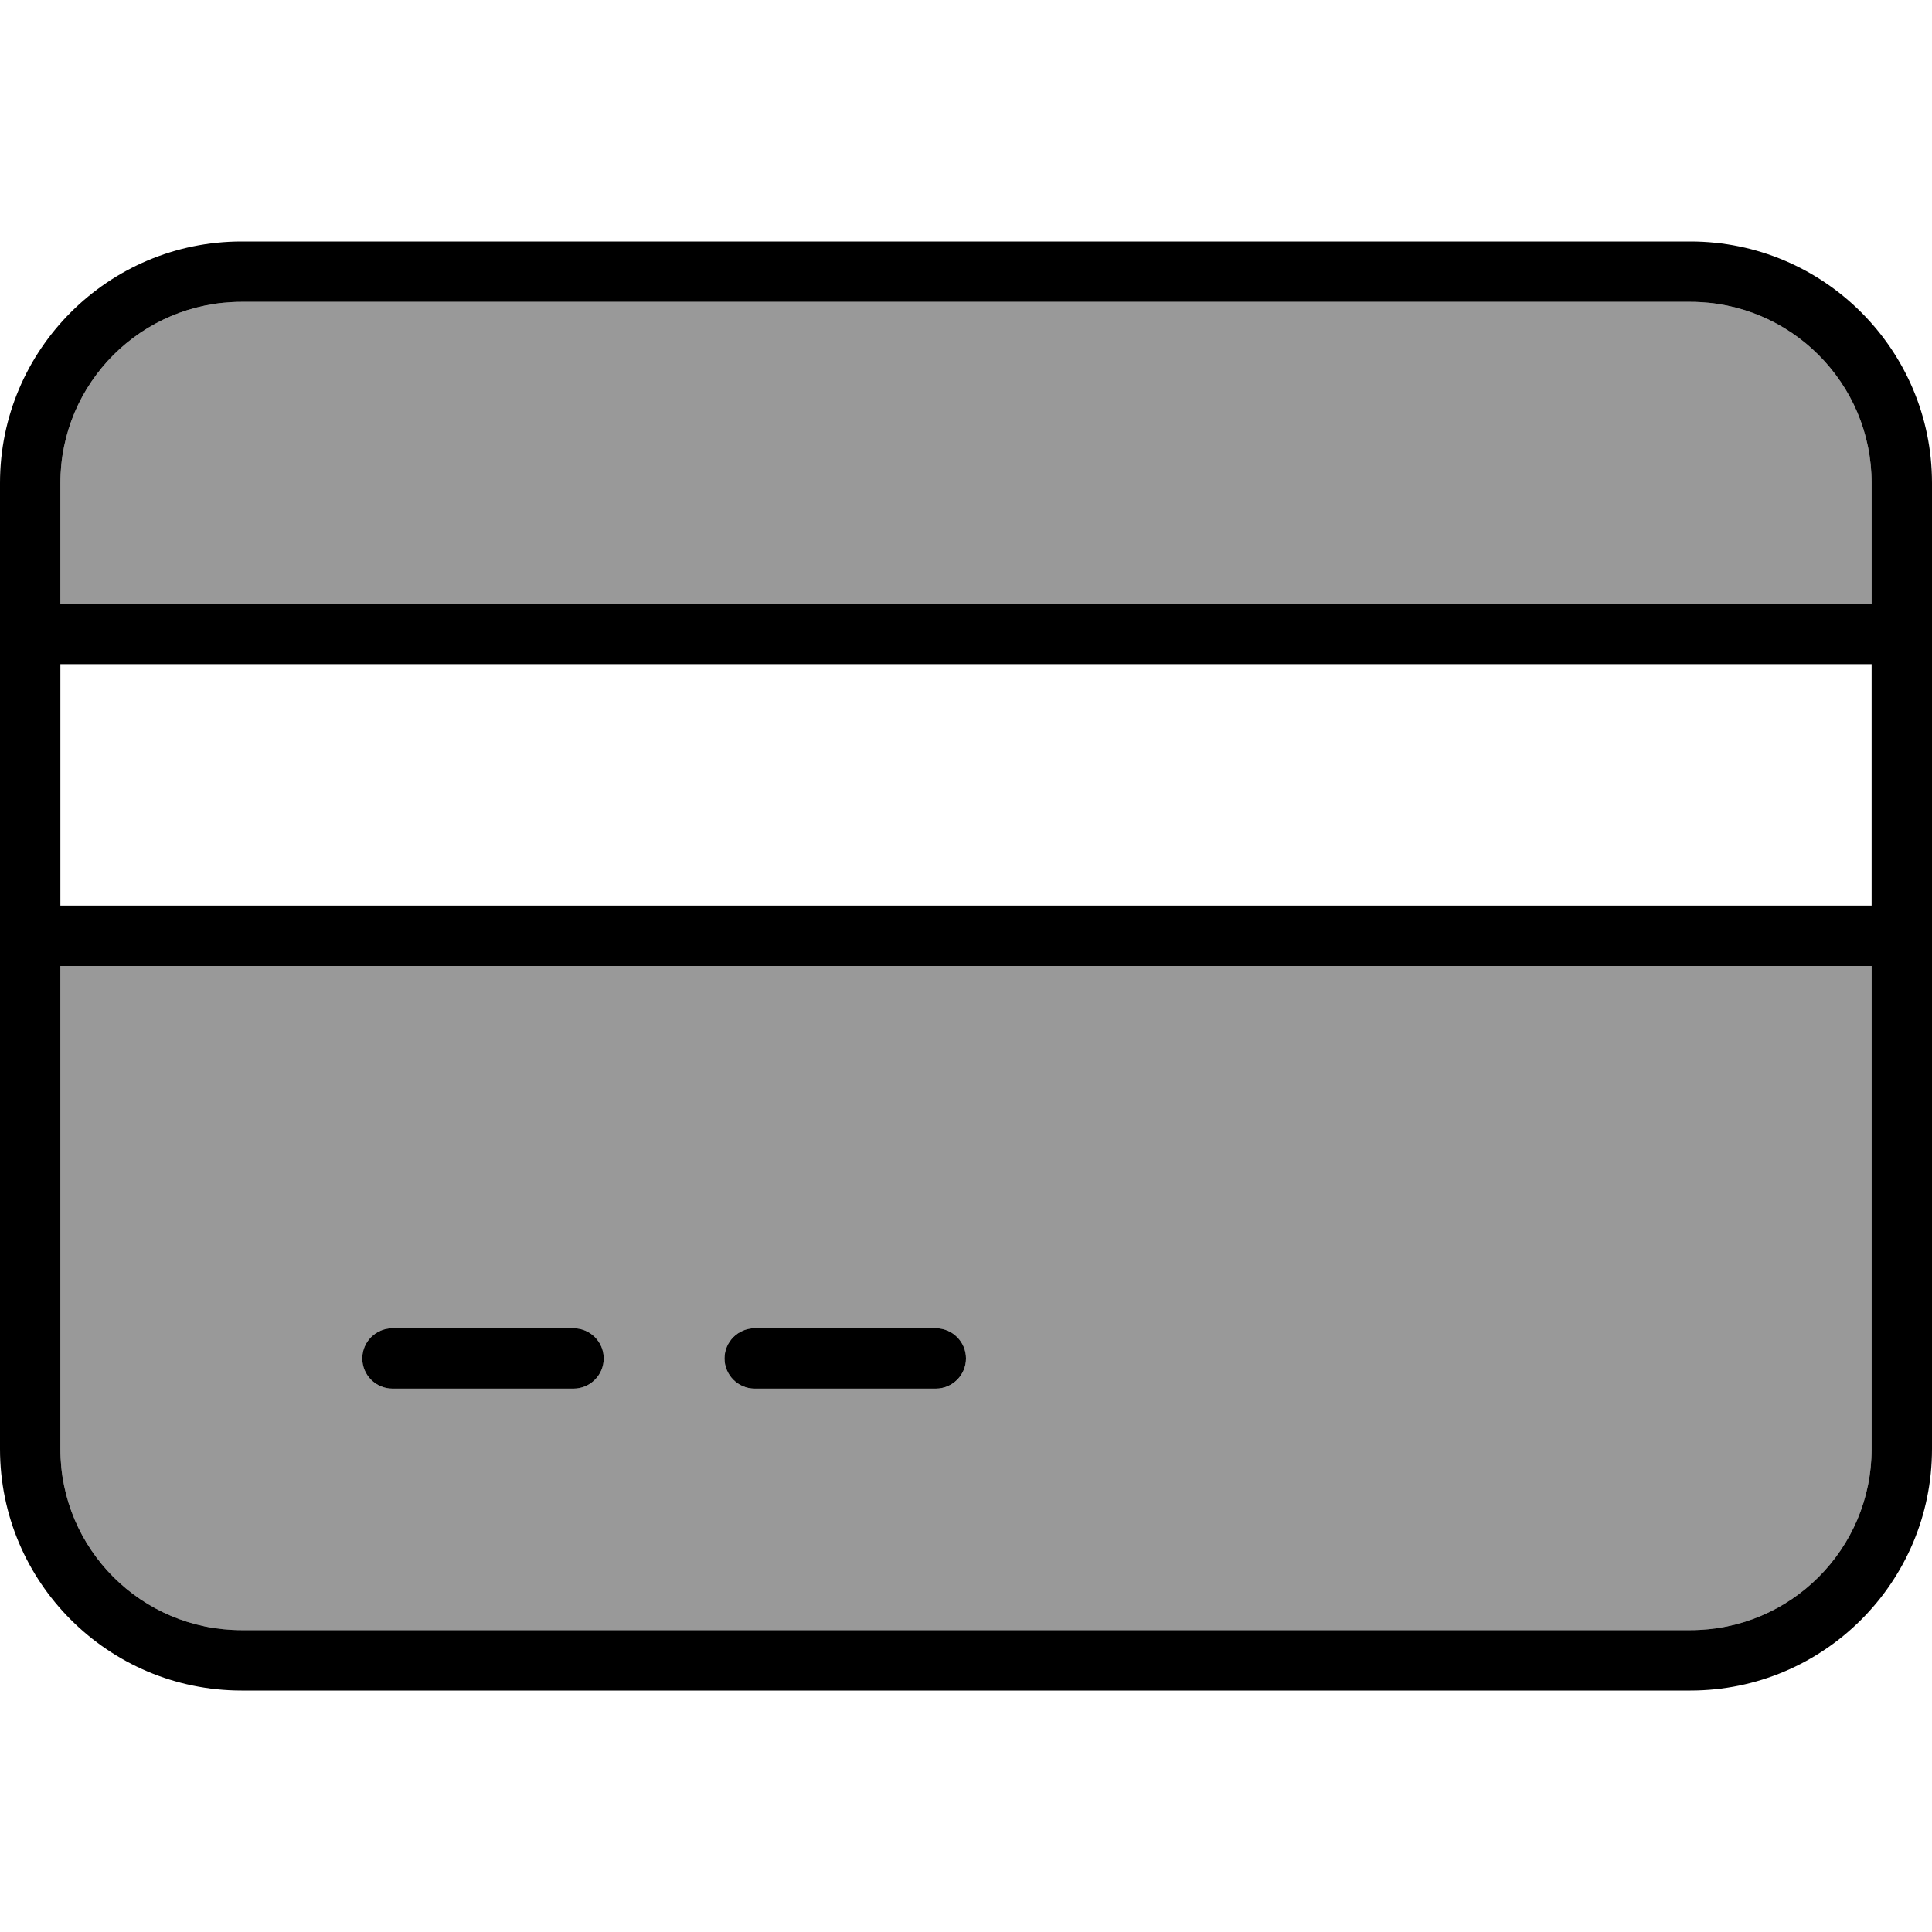
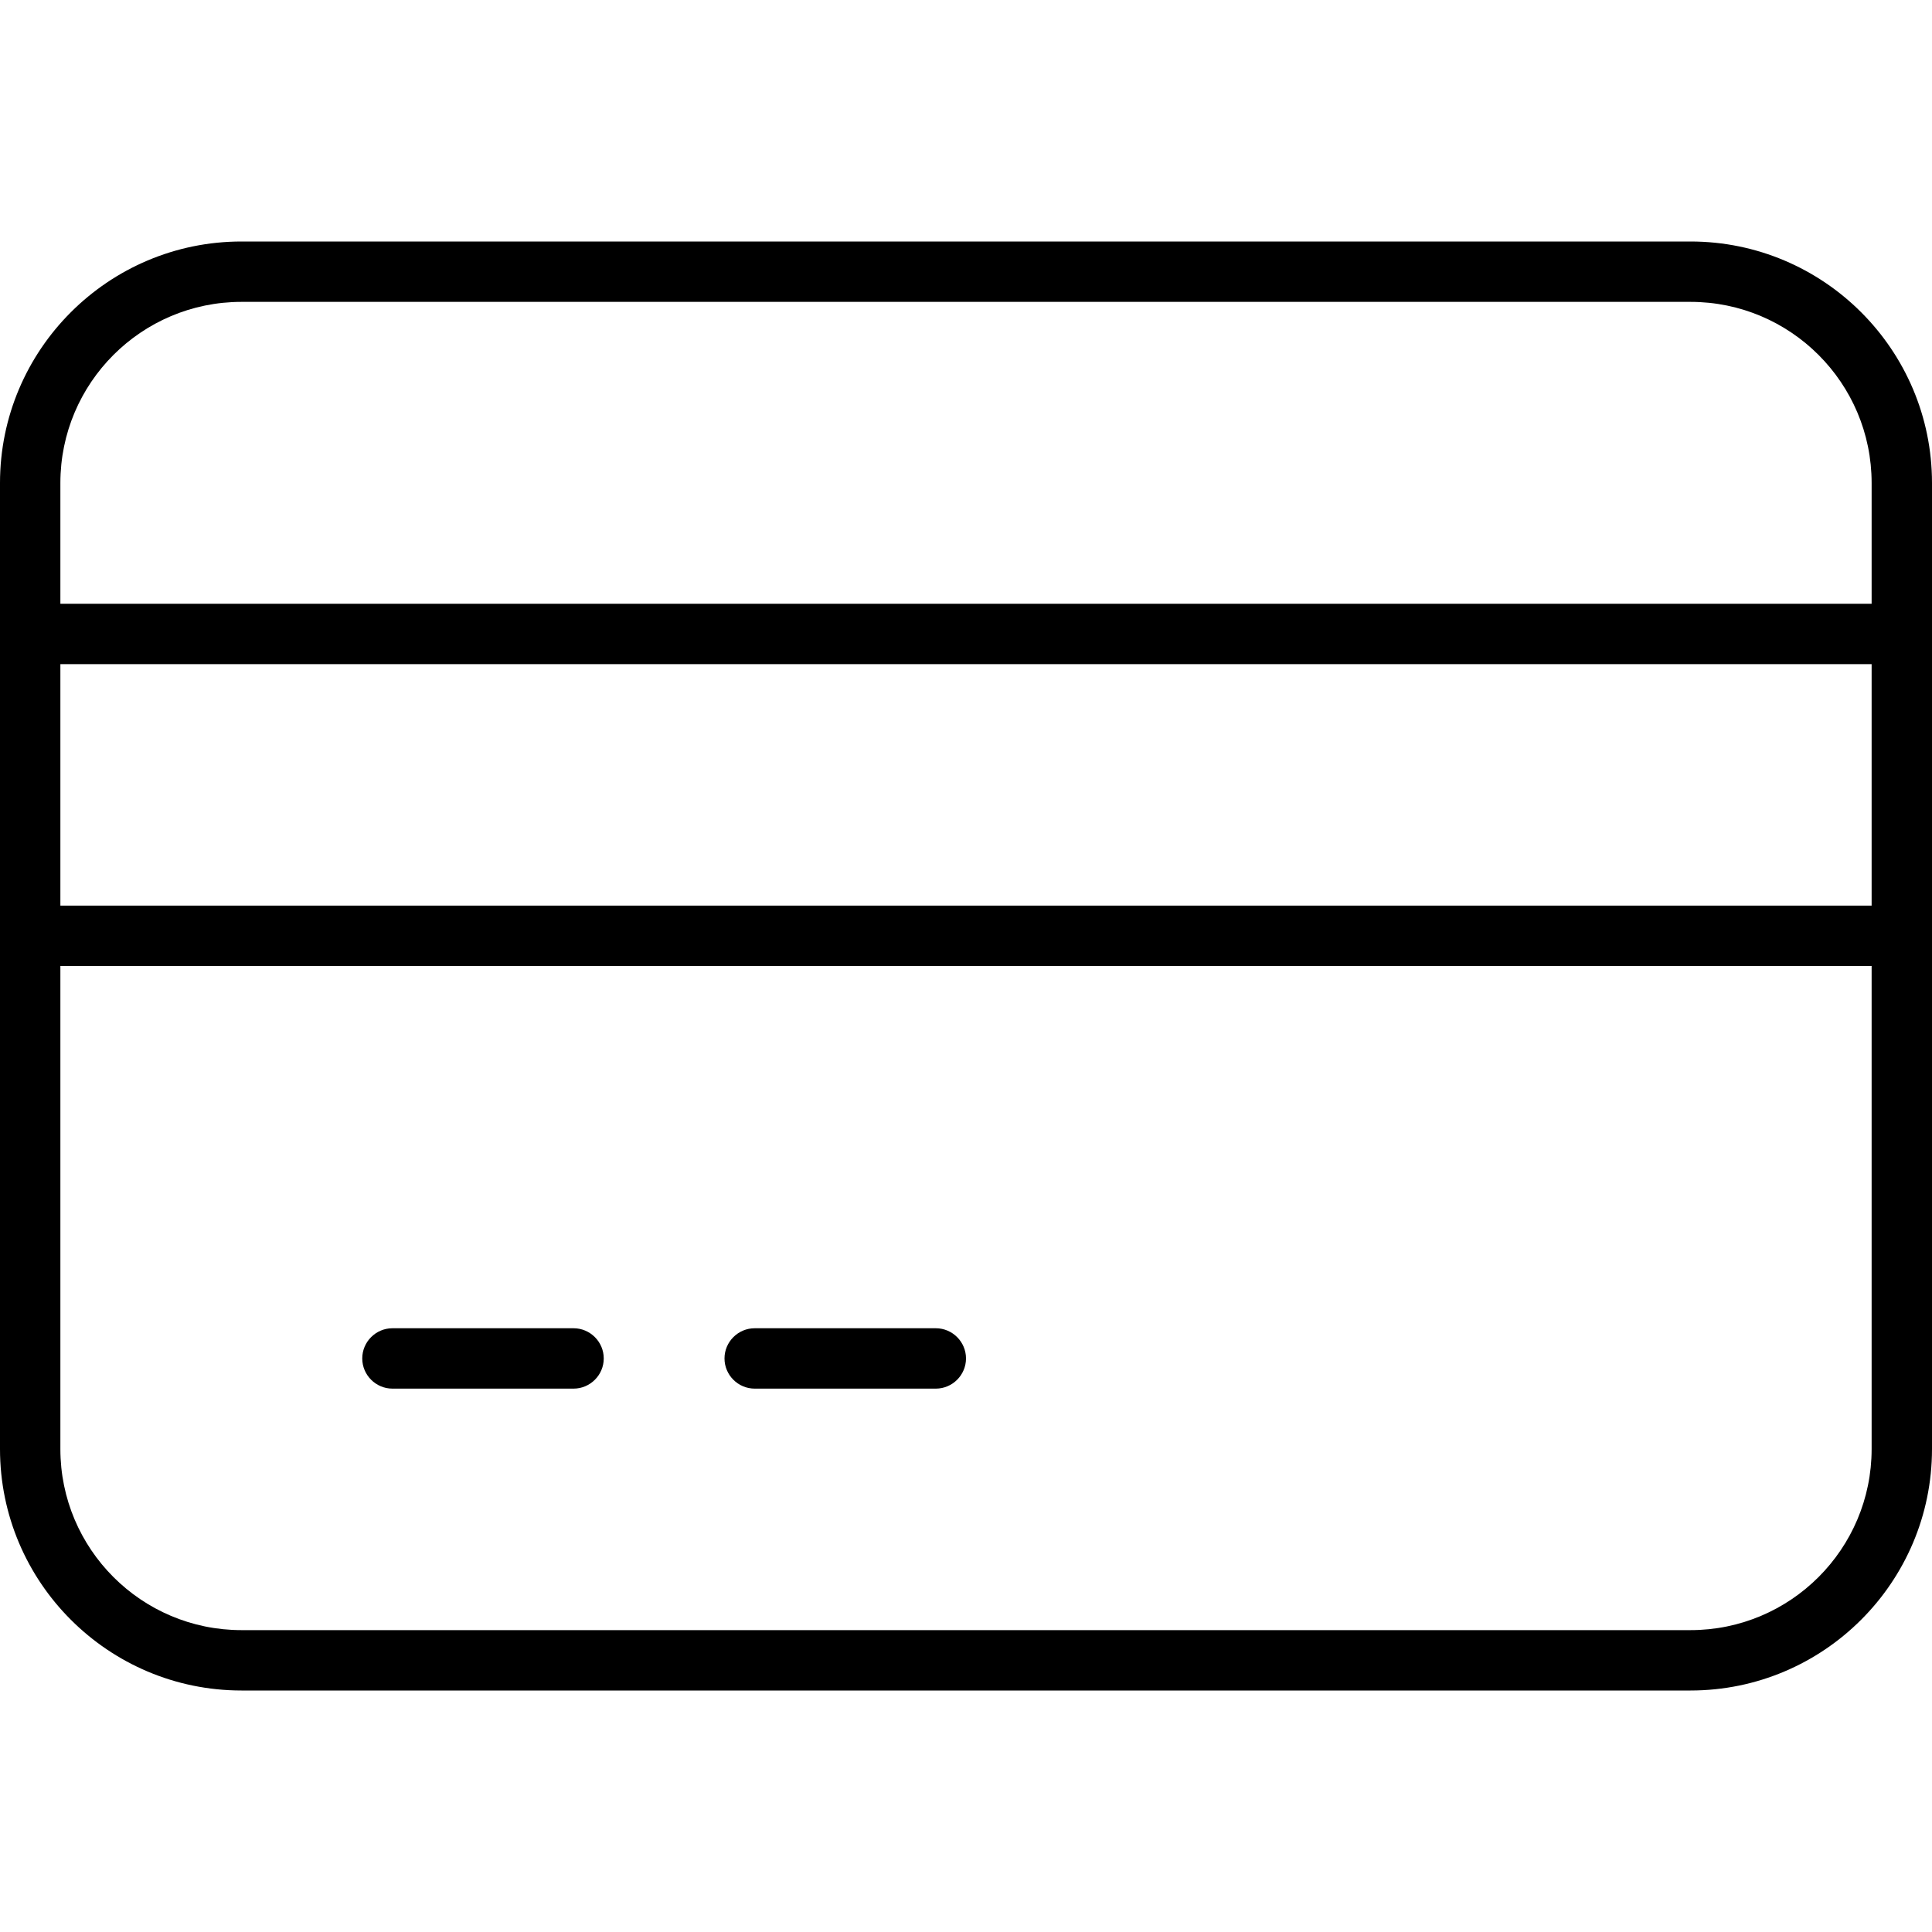
<svg xmlns="http://www.w3.org/2000/svg" viewBox="0 0 512 512">
-   <path style="fill:currentColor;opacity:.4" d="M16 128c0-26.5 21.5-48 48-48l384 0c26.5 0 48 21.5 48 48l0 32-480 0 0-32zm0 128l480 0 0 128c0 26.5-21.5 48-48 48L64 432c-26.5 0-48-21.5-48-48l0-128zM96 360c0 4.4 3.6 8 8 8l48 0c4.4 0 8-3.6 8-8s-3.6-8-8-8l-48 0c-4.4 0-8 3.6-8 8zm96 0c0 4.4 3.6 8 8 8l48 0c4.4 0 8-3.6 8-8s-3.6-8-8-8l-48 0c-4.4 0-8 3.6-8 8z" />
  <path style="fill:currentColor;opacity:1" d="M64 80c-26.5 0-48 21.5-48 48l0 32 480 0 0-32c0-26.5-21.5-48-48-48L64 80zM16 176l0 64 480 0 0-64-480 0zm0 80l0 128c0 26.5 21.5 48 48 48l384 0c26.5 0 48-21.5 48-48l0-128-480 0zM0 128C0 92.7 28.7 64 64 64l384 0c35.3 0 64 28.7 64 64l0 256c0 35.3-28.7 64-64 64L64 448c-35.3 0-64-28.7-64-64L0 128zM104 352l48 0c4.4 0 8 3.6 8 8s-3.6 8-8 8l-48 0c-4.4 0-8-3.6-8-8s3.6-8 8-8zm96 0l48 0c4.4 0 8 3.6 8 8s-3.6 8-8 8l-48 0c-4.4 0-8-3.6-8-8s3.6-8 8-8z" />
</svg>